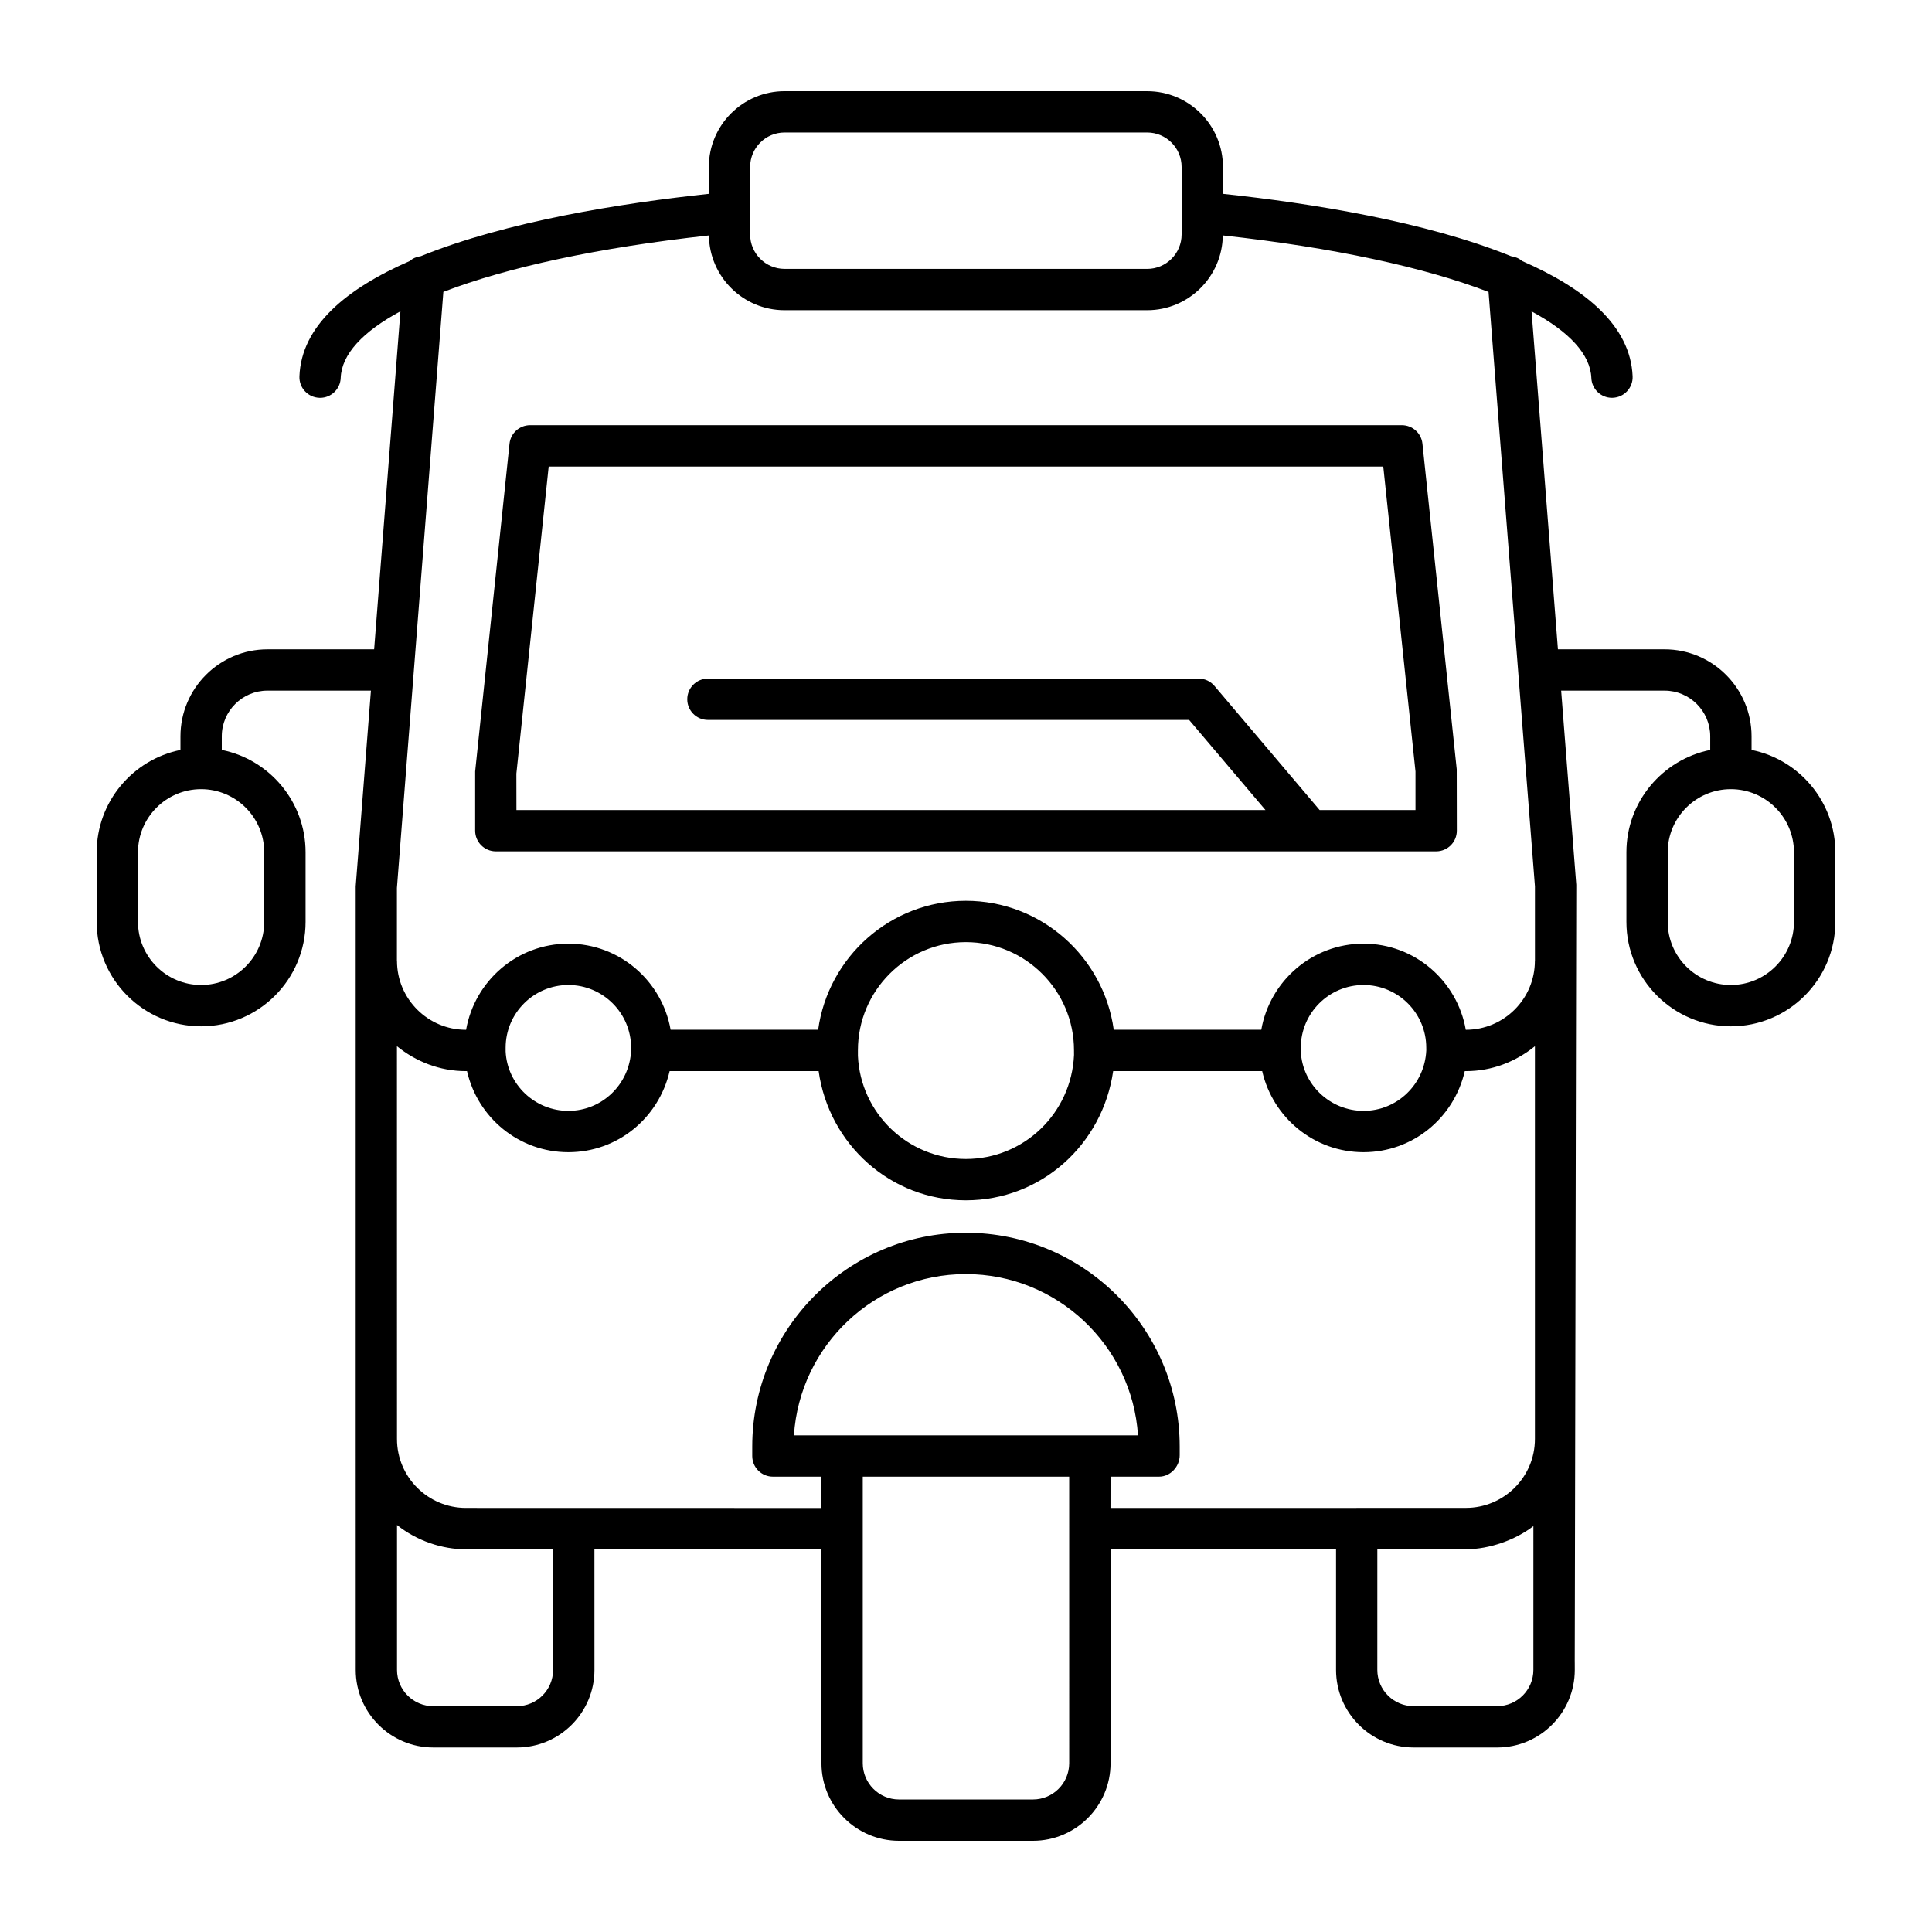
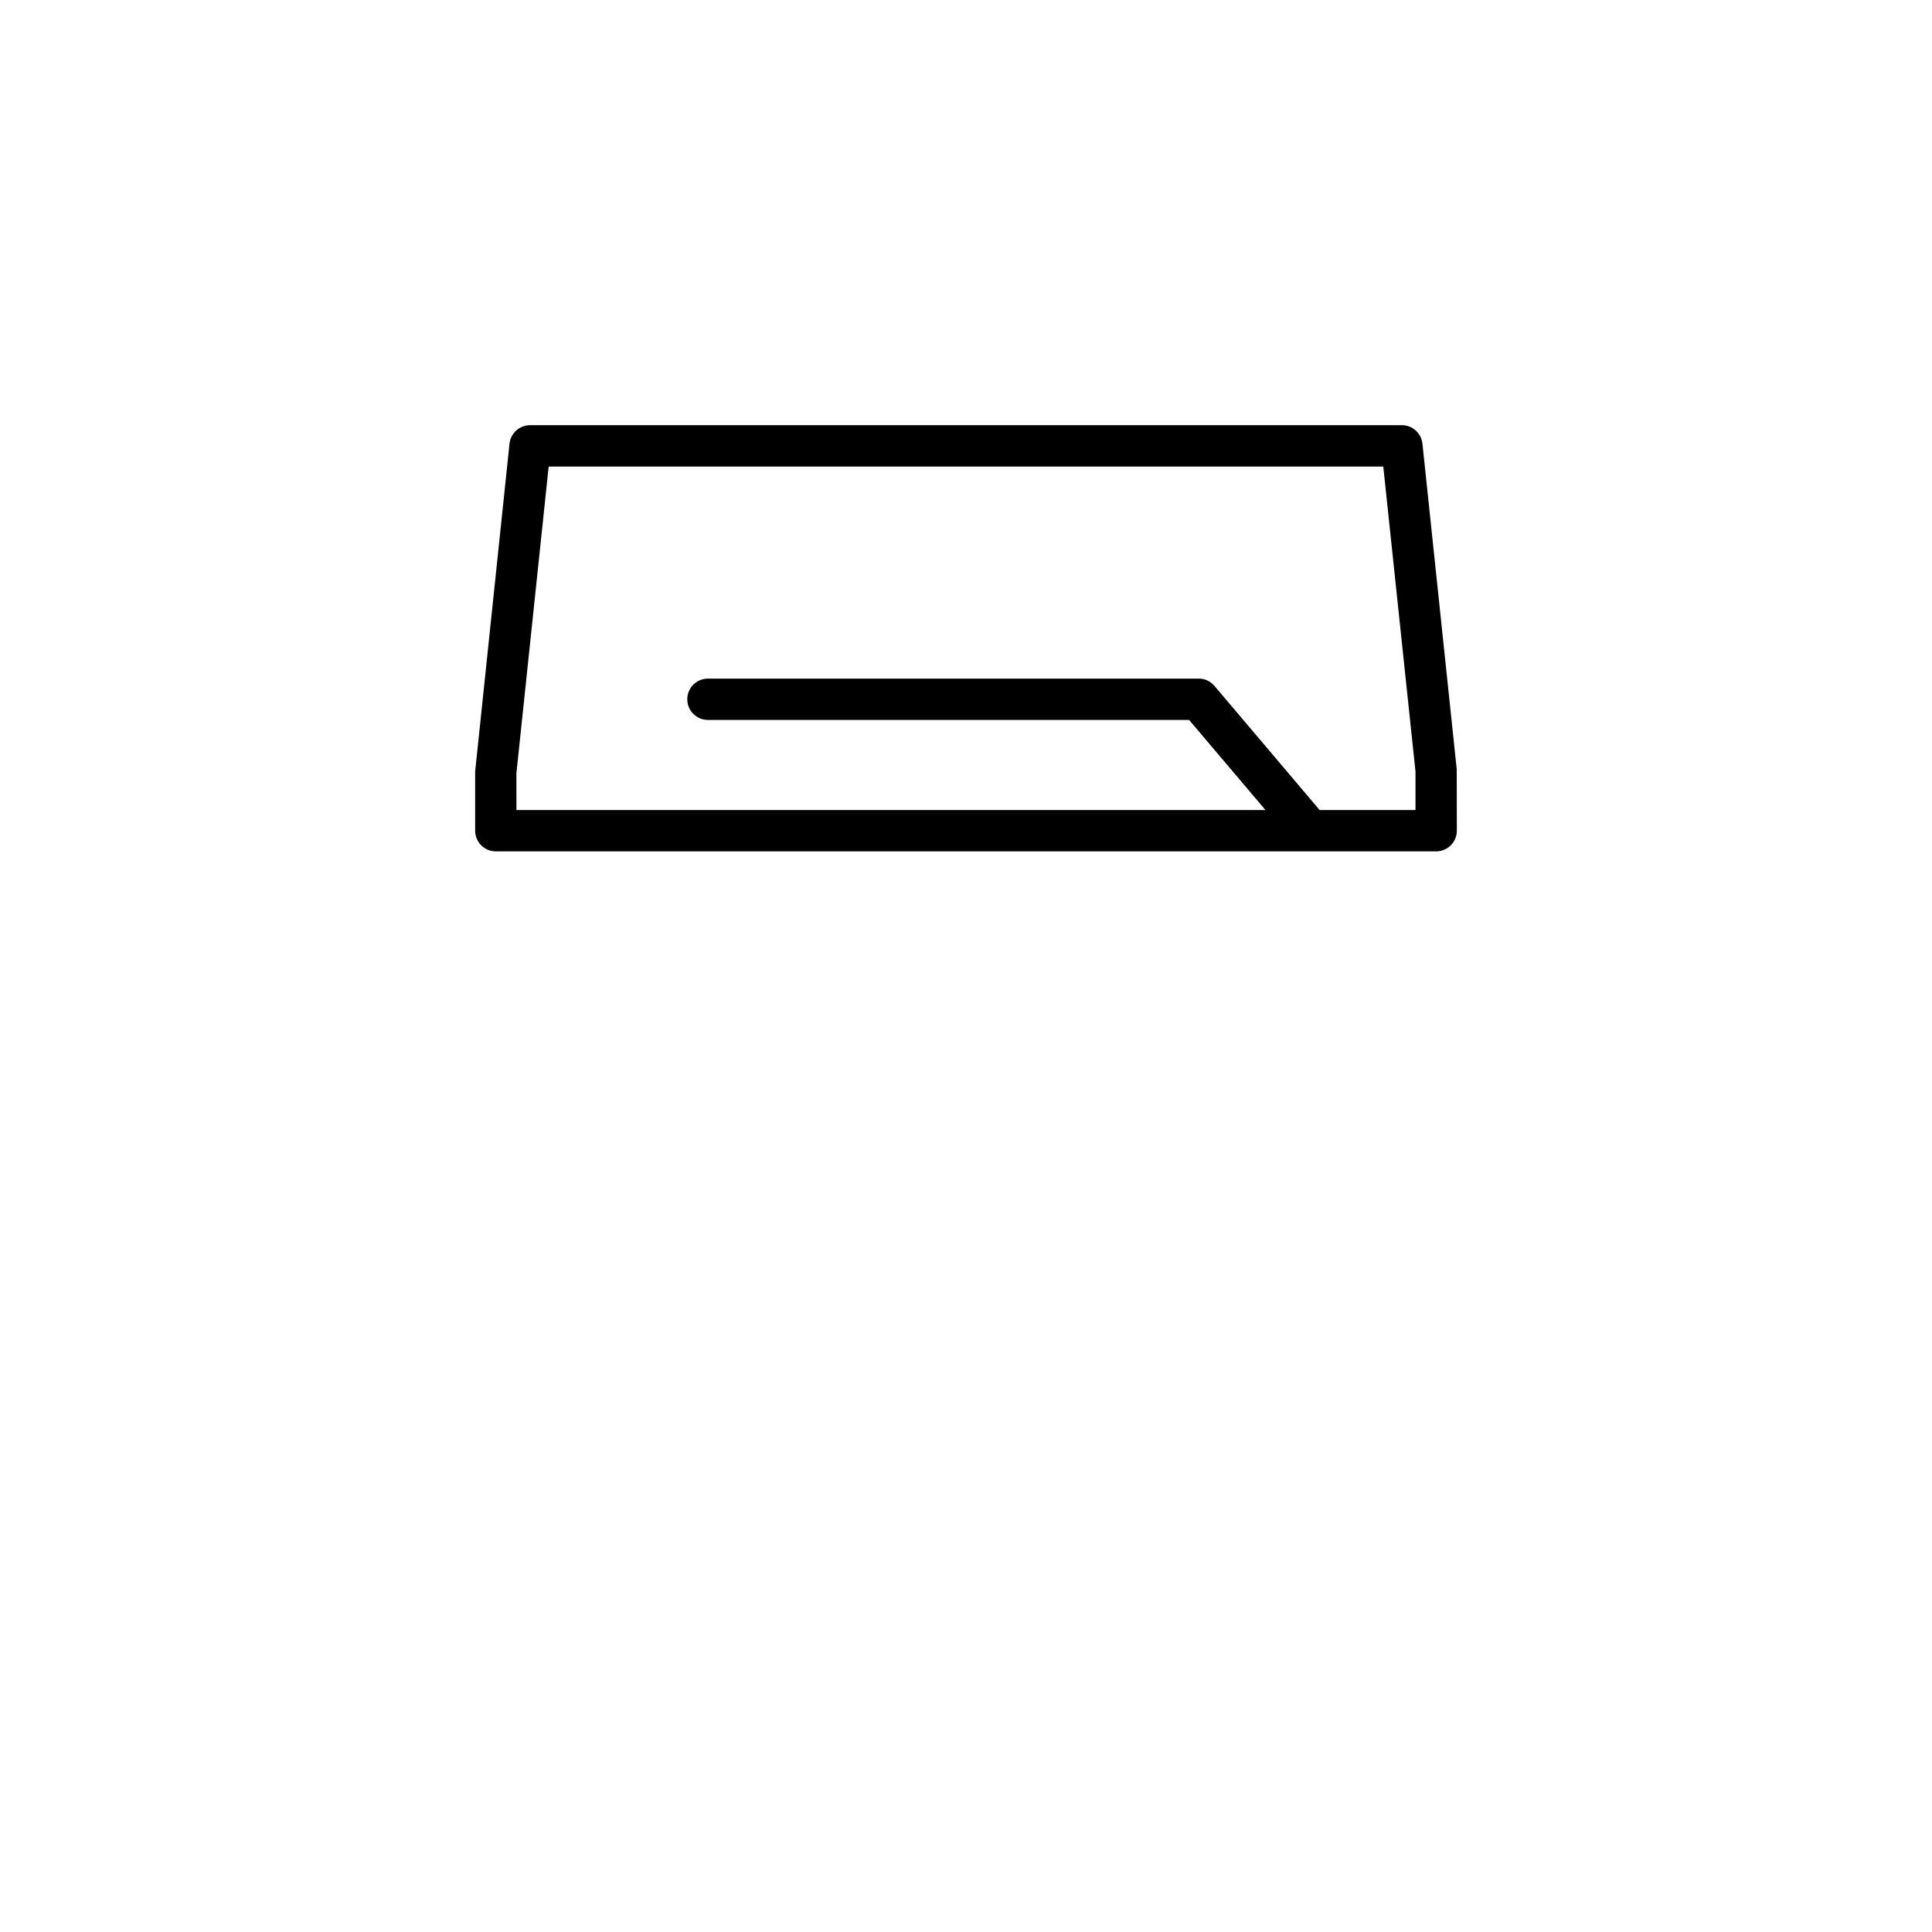
<svg xmlns="http://www.w3.org/2000/svg" fill="#000000" width="800px" height="800px" version="1.1" viewBox="144 144 512 512">
  <g>
    <path d="m275.4 369.62h249.2c3.023 0 5.477-2.453 5.477-5.477l-0.027-16.273-9.086-86.285c-0.293-2.789-2.644-4.906-5.449-4.906h-231.04c-2.801 0-5.156 2.117-5.449 4.906l-9.105 86.855v15.703c0.004 3.023 2.457 5.477 5.481 5.477zm14.004-101.98h221.18l8.535 80.809v10.227h-25.395l-27.875-32.898c-1.043-1.234-2.566-1.941-4.18-1.941h-130.06c-3.023 0-5.477 2.453-5.477 5.477 0 3.023 2.453 5.477 5.477 5.477h127.52l20.242 23.887h-198.51l-0.016-9.656z" />
-     <path d="m169.62 369.87v18.434c0 15.266 12.414 27.68 27.68 27.68s27.68-12.414 27.68-27.68v-18.434c0-13.391-9.555-24.582-22.203-27.133v-3.606c0-6.676 5.426-12.109 12.102-12.109h27.418l-4.035 51.887v146.42c0 25.113 0.008 60.355 0.008 61.215 0 11.336 9.219 20.559 20.559 20.559h22.148c11.336 0 20.559-9.219 20.559-20.559l-0.008-31.965h60.168v56.695c0 11.336 9.219 20.559 20.559 20.559h35.496c11.336 0 20.559-9.219 20.559-20.559l-0.004-56.695h59.762v31.965c0 11.336 9.219 20.559 20.559 20.559h22.148c11.336 0 20.559-9.219 20.559-20.559-0.004-14.336-0.105 52.969 0.398-208.06l-4.012-51.461h27.398c6.676 0 12.109 5.434 12.109 12.109v3.606c-12.652 2.551-22.211 13.742-22.211 27.133v18.434c0 15.266 12.422 27.68 27.688 27.68s27.68-12.414 27.68-27.68v-18.434c0-13.391-9.555-24.582-22.203-27.133v-3.606c0-12.715-10.348-23.059-23.059-23.059h-28.254l-6.988-89.551c9.973 5.379 15.59 11.367 15.844 17.652 0.121 2.945 2.547 5.254 5.461 5.254 0.078 0 0.156 0 0.227-0.008 3.023-0.121 5.375-2.676 5.246-5.691-0.547-13.398-12.543-23.254-29.297-30.562-0.777-0.707-1.801-1.105-2.934-1.281-22.703-9.199-52.988-14.027-76.336-16.523l0.004-7.117c0-11.074-9.004-20.078-20.078-20.078l-96.09-0.004c-11.074 0-20.078 9.004-20.078 20.078v7.125c-23.34 2.496-53.613 7.316-76.301 16.512-1.137 0.164-2.156 0.566-2.93 1.281-16.77 7.312-28.762 17.18-29.266 30.59-0.113 3.023 2.238 5.562 5.262 5.676 0.07 0.008 0.145 0.008 0.215 0.008 2.922 0 5.356-2.316 5.461-5.269 0.238-6.289 5.848-12.281 15.828-17.664l-6.969 89.574h-28.27c-12.715 0-23.055 10.348-23.055 23.059v3.606c-12.648 2.551-22.203 13.742-22.203 27.133zm449.8 0v18.434c0 9.227-7.5 16.727-16.727 16.727-9.227 0-16.734-7.5-16.734-16.727v-18.434c0-9.227 7.508-16.734 16.734-16.734 9.223 0 16.727 7.508 16.727 16.734zm-328.85 216.68c0 5.297-4.309 9.605-9.605 9.605h-22.148c-5.297 0-9.605-4.309-9.605-9.605v-38.41c5.242 4.199 11.949 6.445 18.289 6.445h23.066zm63.832-62.172c1.547-23.824 21.383-42.734 45.535-42.734 24.207 0 44.086 18.91 45.641 42.734-5.547 0-96.875-0.004-91.176 0zm72.945 86.898c0 5.297-4.309 9.605-9.605 9.605h-35.496c-5.297 0-9.605-4.309-9.605-9.605v-75.945h54.703c0.004 27.824 0.004 47.586 0.004 75.945zm10.953-75.945h12.855c3.023 0 5.477-2.668 5.477-5.691v-2.254c0-31.262-25.434-56.695-56.695-56.695-31.203 0-56.586 25.434-56.586 56.695v2.469c0 3.023 2.453 5.477 5.477 5.477h12.863v8.301c-9.633-0.004 34.898 0.008-94.215-0.02-9.992 0-18.27-8.105-18.27-18.273l-0.012-104.09c5.023 4.07 11.328 6.609 18.277 6.609h0.293c2.828 12.375 13.785 21.484 26.859 21.484 13.023 0 23.949-9.031 26.836-21.492h39.488c2.734 19.453 19.09 34.246 39.016 34.246 19.879 0 36.207-14.691 39.039-34.246h39.492c2.828 12.375 13.785 21.492 26.859 21.492 13.008 0 23.938-9.023 26.832-21.484h0.305c6.953 0 13.262-2.543 18.281-6.609v104.08c0 10.223-8.336 18.273-18.281 18.273h-28.965c-0.039 0-0.07 0.02-0.105 0.02h-65.129zm-127.05-112.93c-0.422 8.965-7.719 15.988-16.625 15.988-8.914 0-16.215-7.031-16.629-15.75v-0.984c0-9.164 7.457-16.621 16.629-16.621 9.164 0 16.621 7.457 16.621 16.621l0.008 0.688c0 0.012-0.008 0.02-0.008 0.031 0 0.008 0.004 0.016 0.004 0.027zm117.37-0.027 0.008 1.203c-0.699 15.457-13.293 27.566-28.664 27.566-15.344 0-27.914-12.109-28.605-27.316v-1.496c0-15.801 12.836-28.656 28.605-28.656 15.801 0 28.656 12.855 28.656 28.656zm93.359 0.027c-0.43 8.965-7.727 15.988-16.625 15.988-8.914 0-16.215-7.031-16.629-15.75v-0.984c0-9.164 7.457-16.621 16.629-16.621 9.164 0 16.621 7.457 16.621 16.621l0.008 0.695c0 0.012-0.008 0.023-0.008 0.035 0.004 0 0.004 0.008 0.004 0.016zm28.383 164.14c0 5.297-4.309 9.605-9.605 9.605h-22.148c-5.297 0-9.605-4.309-9.605-9.605l0.004-31.969h23.473c6.297 0 13.211-2.523 17.883-6.141zm-207.57-398.3c0-5.035 4.094-9.129 9.129-9.129h96.09c5.035 0 9.129 4.094 9.129 9.129v17.891c0 5.035-4.094 9.129-9.129 9.129l-96.09-0.004c-5.035 0-9.129-4.094-9.129-9.129zm-10.926 18.148c0.145 10.949 9.066 19.82 20.051 19.82h96.09c10.984 0 19.91-8.867 20.051-19.82 29.312 3.215 53.469 8.453 70.422 14.98l12.297 157.54v19.66c0 0.023-0.016 0.047-0.016 0.07 0 10.066-8.191 18.262-18.27 18.262h-0.043c-2.266-12.938-13.516-22.824-27.094-22.824s-24.832 9.883-27.098 22.816h-39.102c-2.664-19.273-19.199-34.176-39.191-34.176-19.969 0-36.484 14.902-39.145 34.176h-39.102c-2.269-12.934-13.52-22.816-27.094-22.816-13.582 0-24.836 9.887-27.102 22.824h-0.051c-10.066 0-18.262-8.191-18.262-18.262 0-0.035-0.02-0.062-0.02-0.098v-19.207l12.309-157.98c16.938-6.516 41.078-11.746 70.367-14.961zm-151.3 163.48c0-9.227 7.5-16.734 16.727-16.734 9.227 0 16.727 7.508 16.727 16.734v18.434c0 9.227-7.5 16.727-16.727 16.727-9.227 0-16.727-7.5-16.727-16.727z" />
  </g>
</svg>